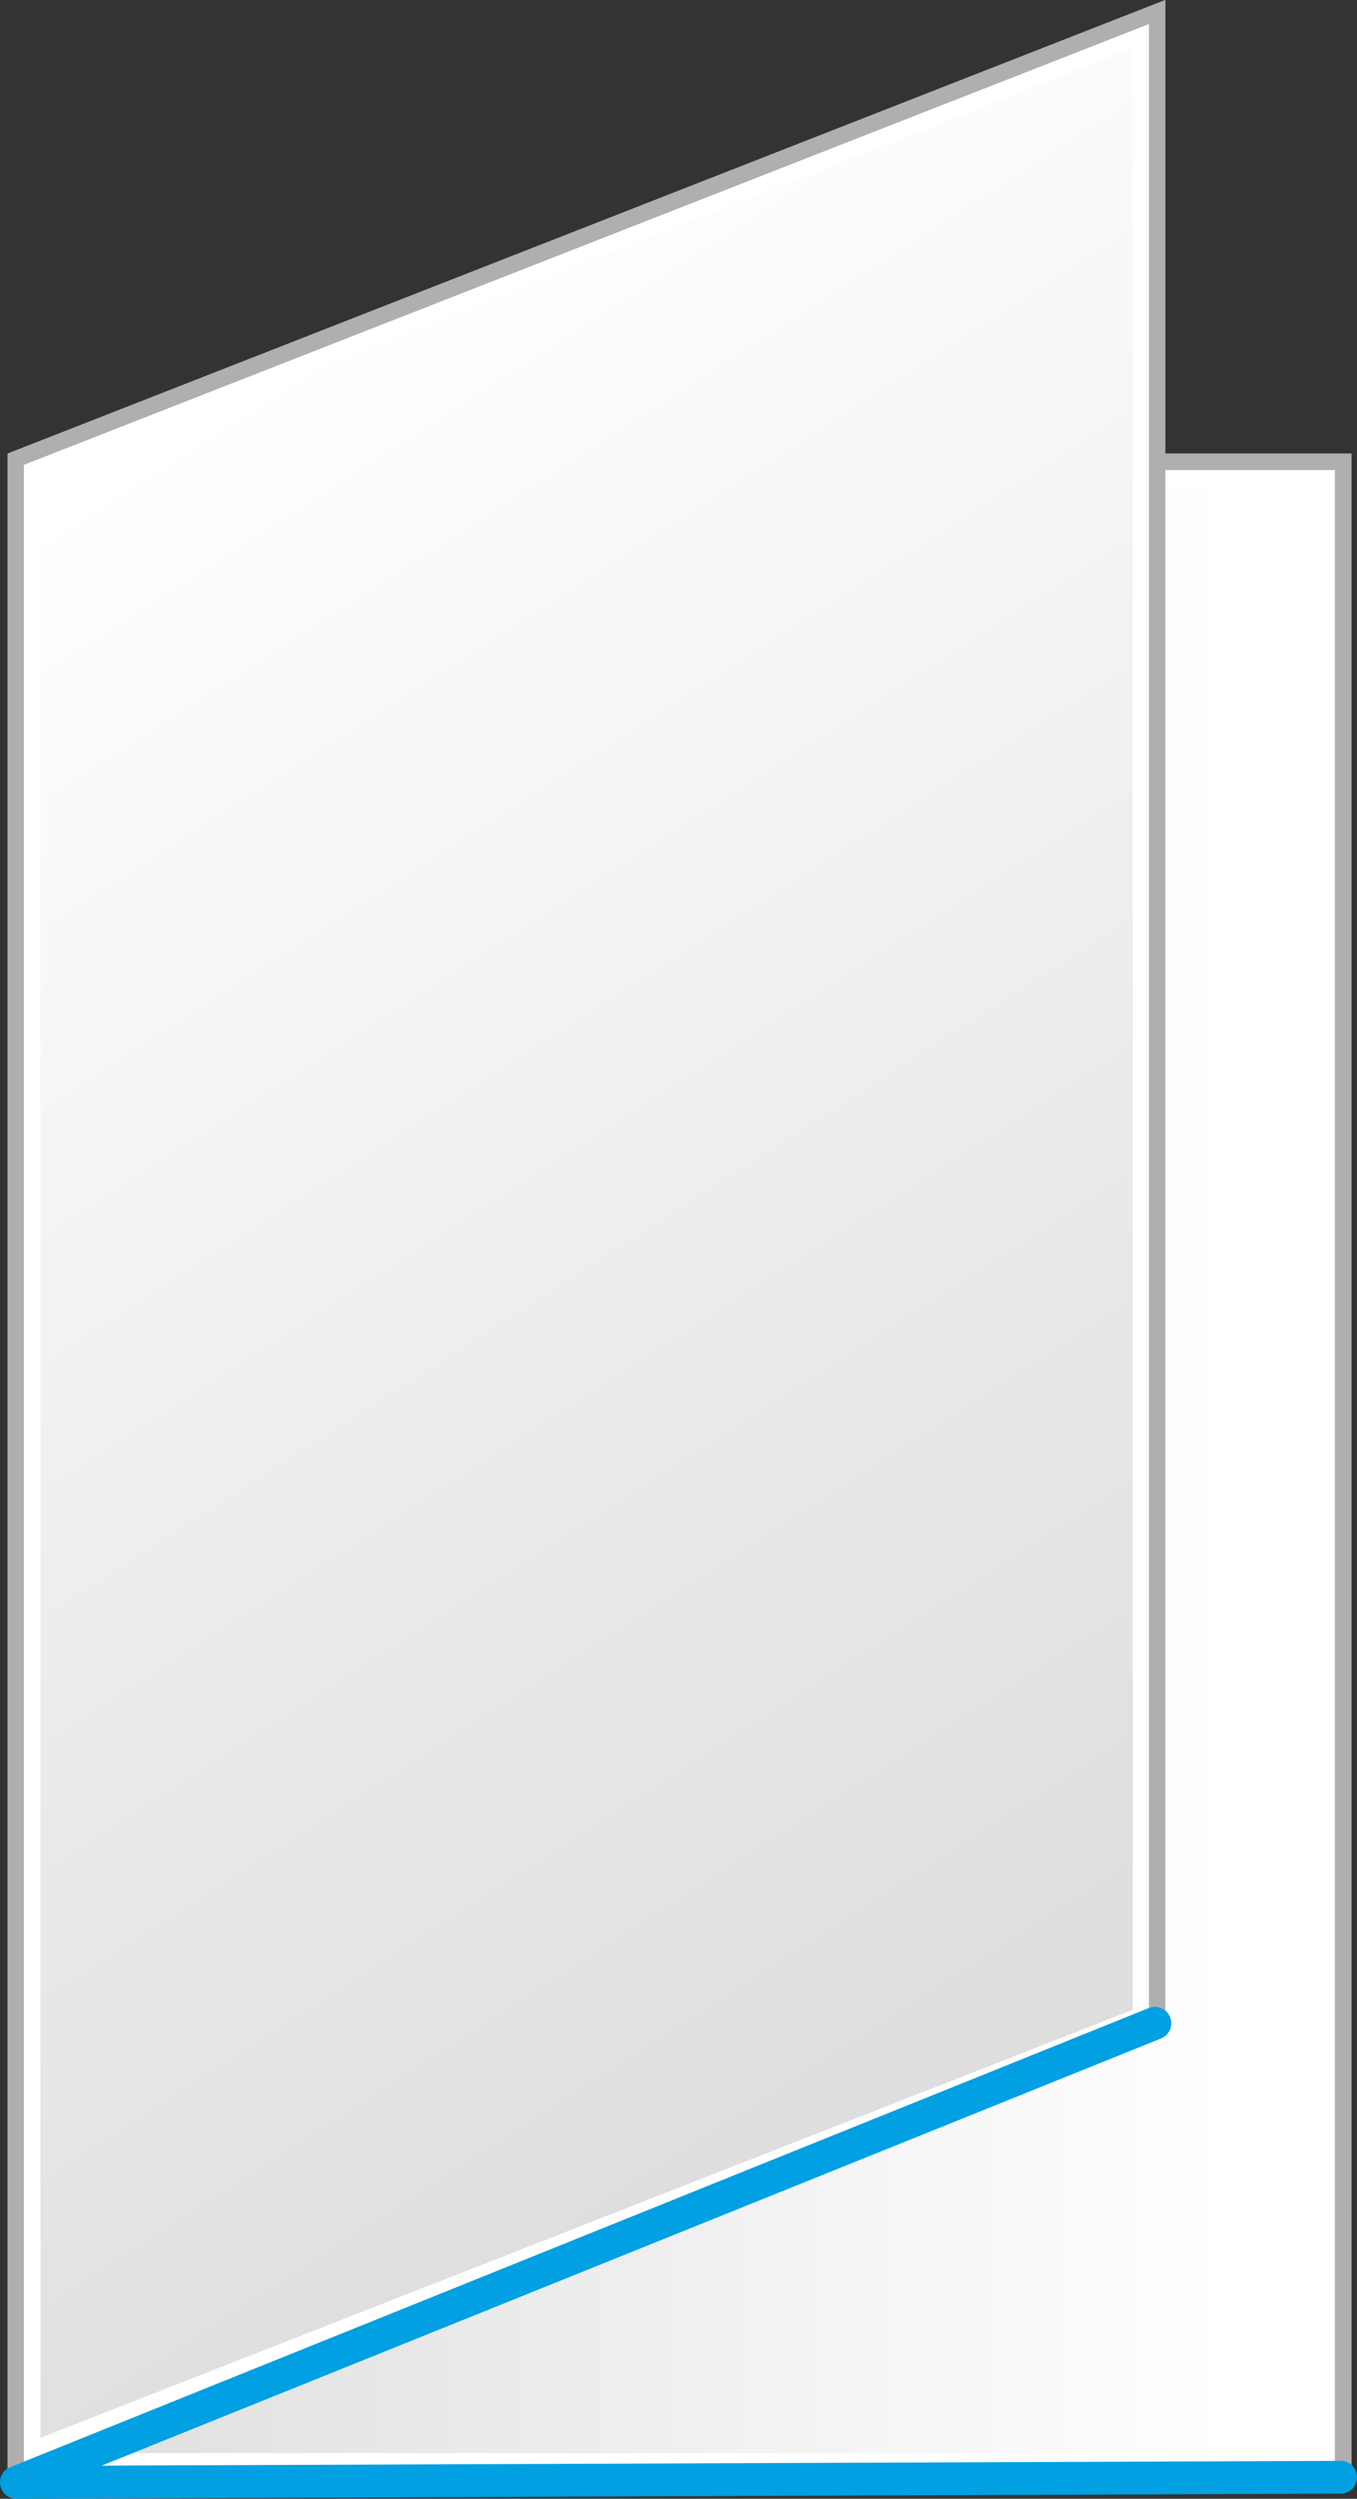
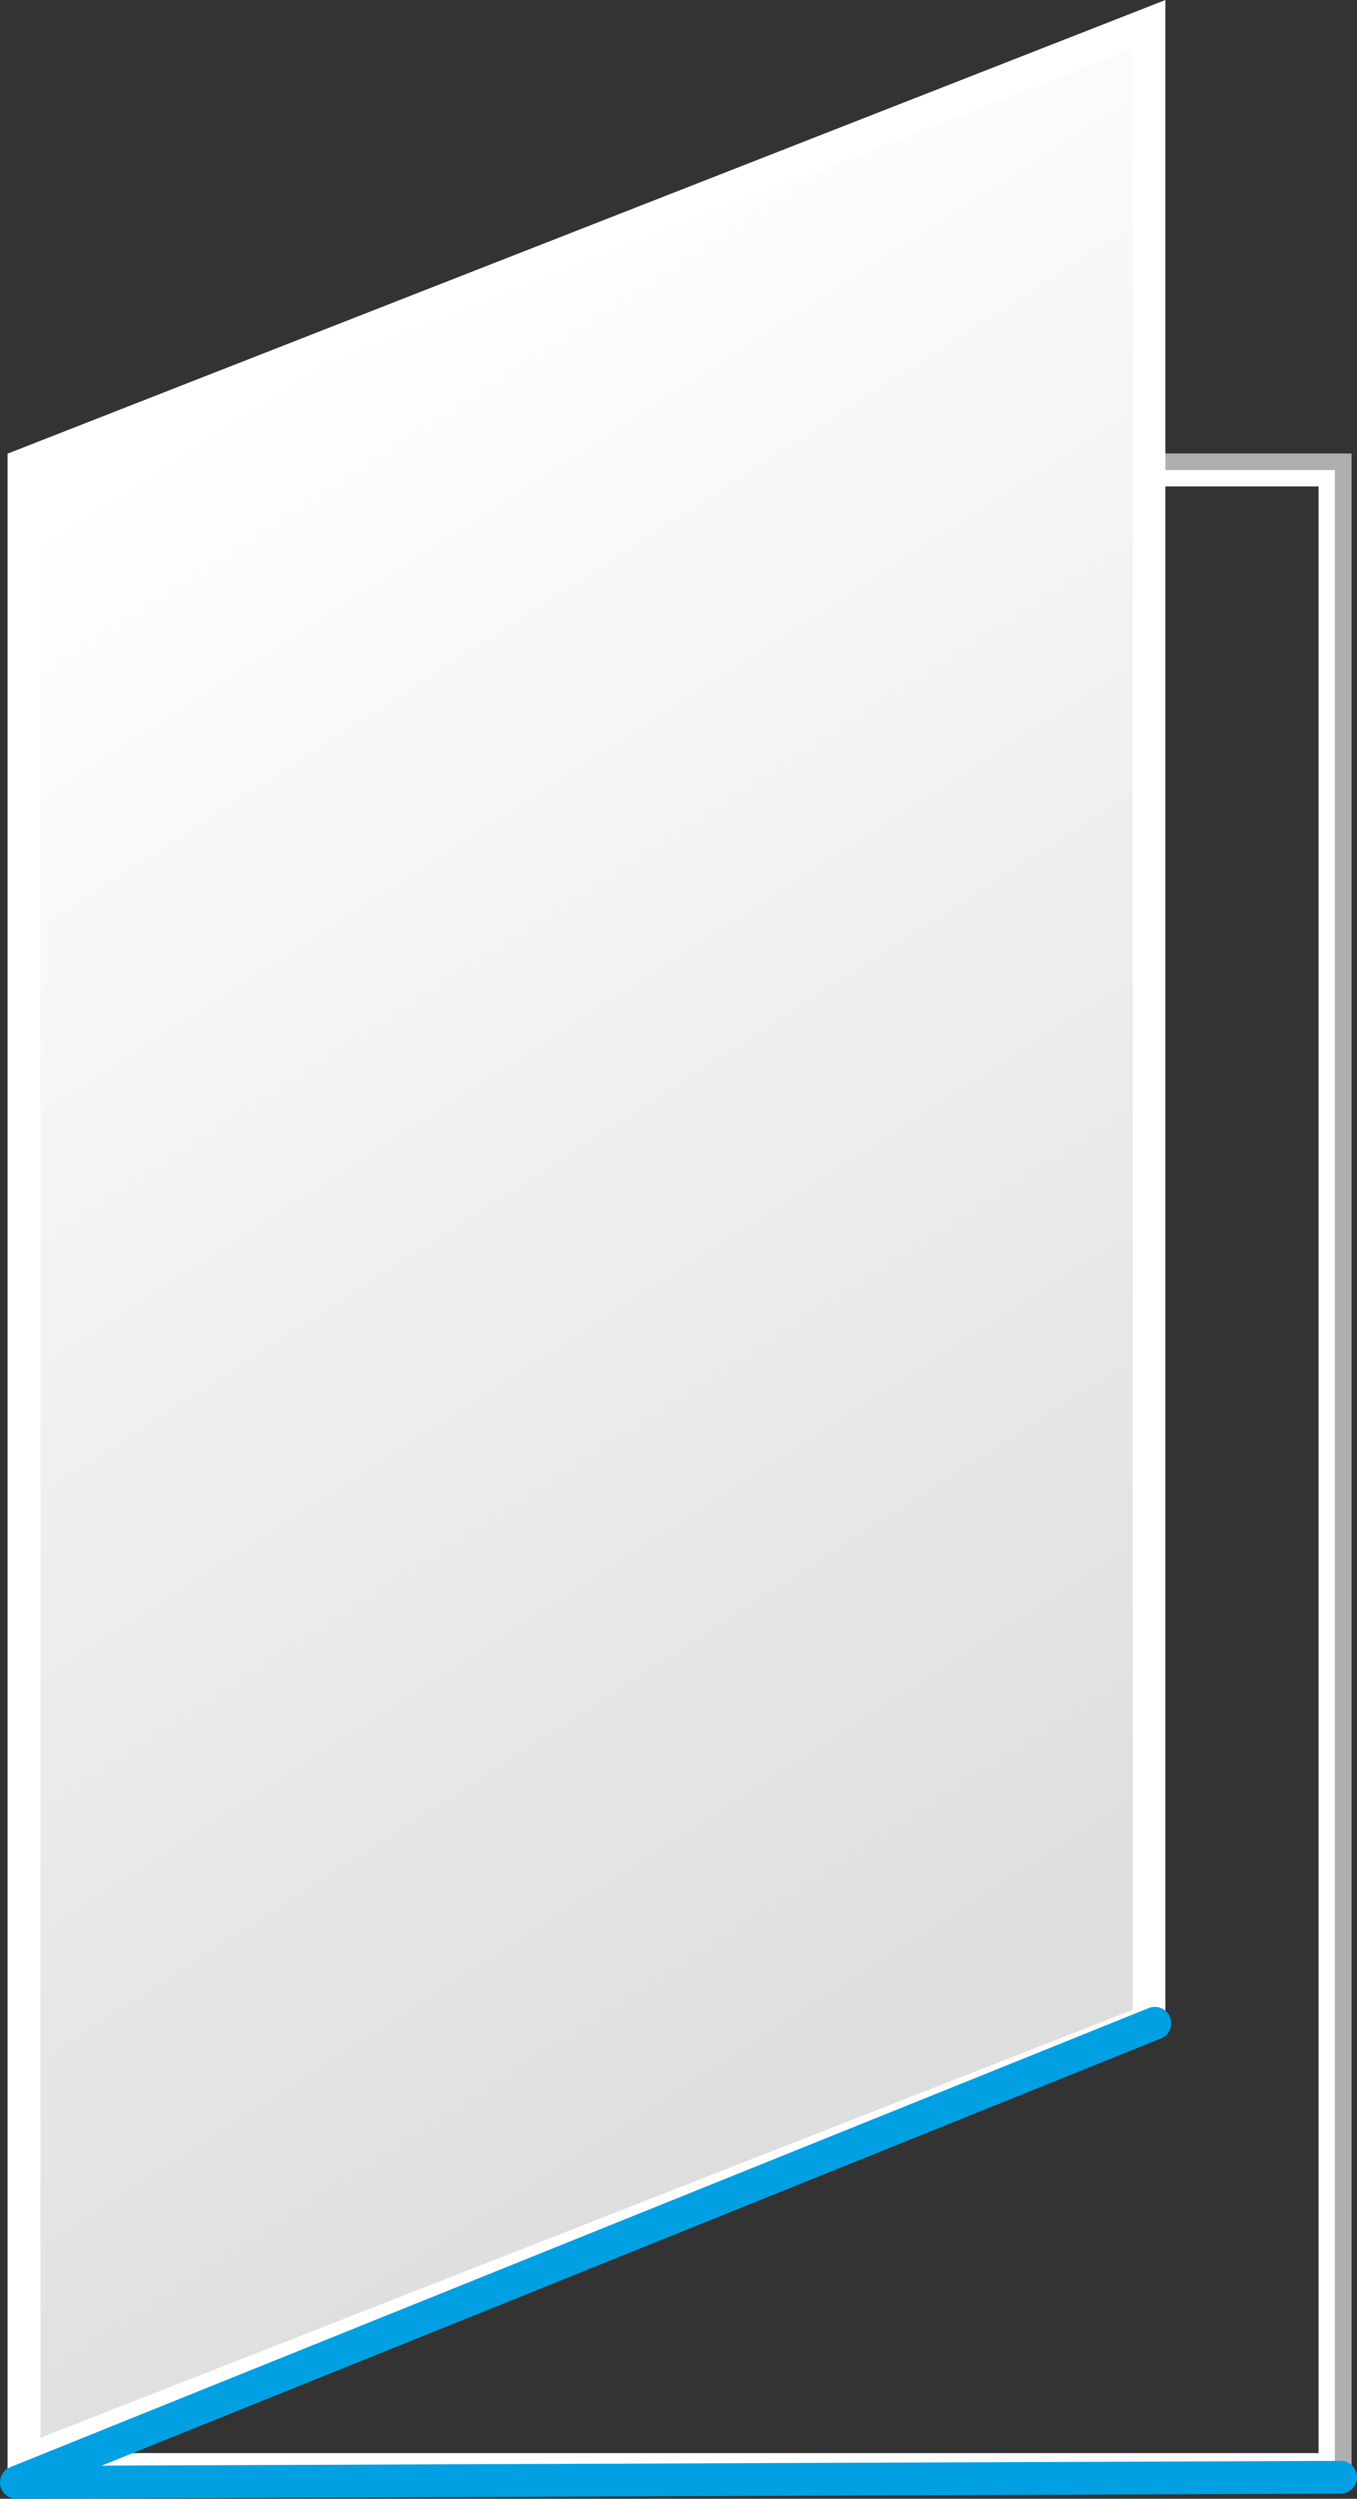
<svg xmlns="http://www.w3.org/2000/svg" xmlns:xlink="http://www.w3.org/1999/xlink" viewBox="0 0 234.71 432.11">
  <rect x="0" y="0" width="234.71" height="432.11" fill="#333333" stroke="none" />
  <defs>
    <style>.cls-1{fill:url(#linear-gradient);}.cls-2{fill:#fff;}.cls-3{fill:#afafaf;}.cls-4{fill:url(#linear-gradient-2);}.cls-5{fill:none;stroke:#00a0e3;stroke-linecap:round;stroke-linejoin:round;stroke-width:5.67px;}</style>
    <linearGradient id="linear-gradient" x1="212.61" y1="196.99" x2="6.42" y2="196.99" gradientTransform="matrix(1, 0, 0, -1, 0, 451.16)" gradientUnits="userSpaceOnUse">
      <stop offset="0" stop-color="#fff" />
      <stop offset="1" stop-color="#dedede" />
    </linearGradient>
    <linearGradient id="linear-gradient-2" x1="16.72" y1="368.27" x2="180.1" y2="113.63" xlink:href="#linear-gradient" />
  </defs>
  <g id="Layer_2" data-name="Layer 2">
    <g id="SKLAD_NA_POL">
      <g id="Layer_1-2" data-name="Layer 1">
-         <rect class="cls-1" x="4.14" y="81.29" width="226.75" height="345.76" />
        <path class="cls-2" d="M228.06,84.12V424.21H7V84.12H228.06m5.67-5.67H1.31V429.88H233.73Z" />
        <path class="cls-3" d="M230.88,81.29V427.05H4.14V81.29H230.88m2.84-2.83H1.31V429.88H233.73V78.45Z" />
        <polygon class="cls-4" points="4.14 80.39 198.74 4.15 198.74 349.49 4.14 425.73 4.14 80.39" />
        <path class="cls-2" d="M195.91,8.31V347.56L7,421.56V82.32l188.93-74M201.58,0,1.31,78.45V429.88l200.26-78.46V0Z" />
-         <path class="cls-3" d="M198.73,4.15V349.49L4.13,425.72V80.39L198.73,4.16M201.56,0,1.31,78.45V429.88l200.26-78.46V0Z" />
        <polyline class="cls-5" points="199.75 349.88 2.83 429.27 231.88 428.39" />
      </g>
    </g>
  </g>
</svg>